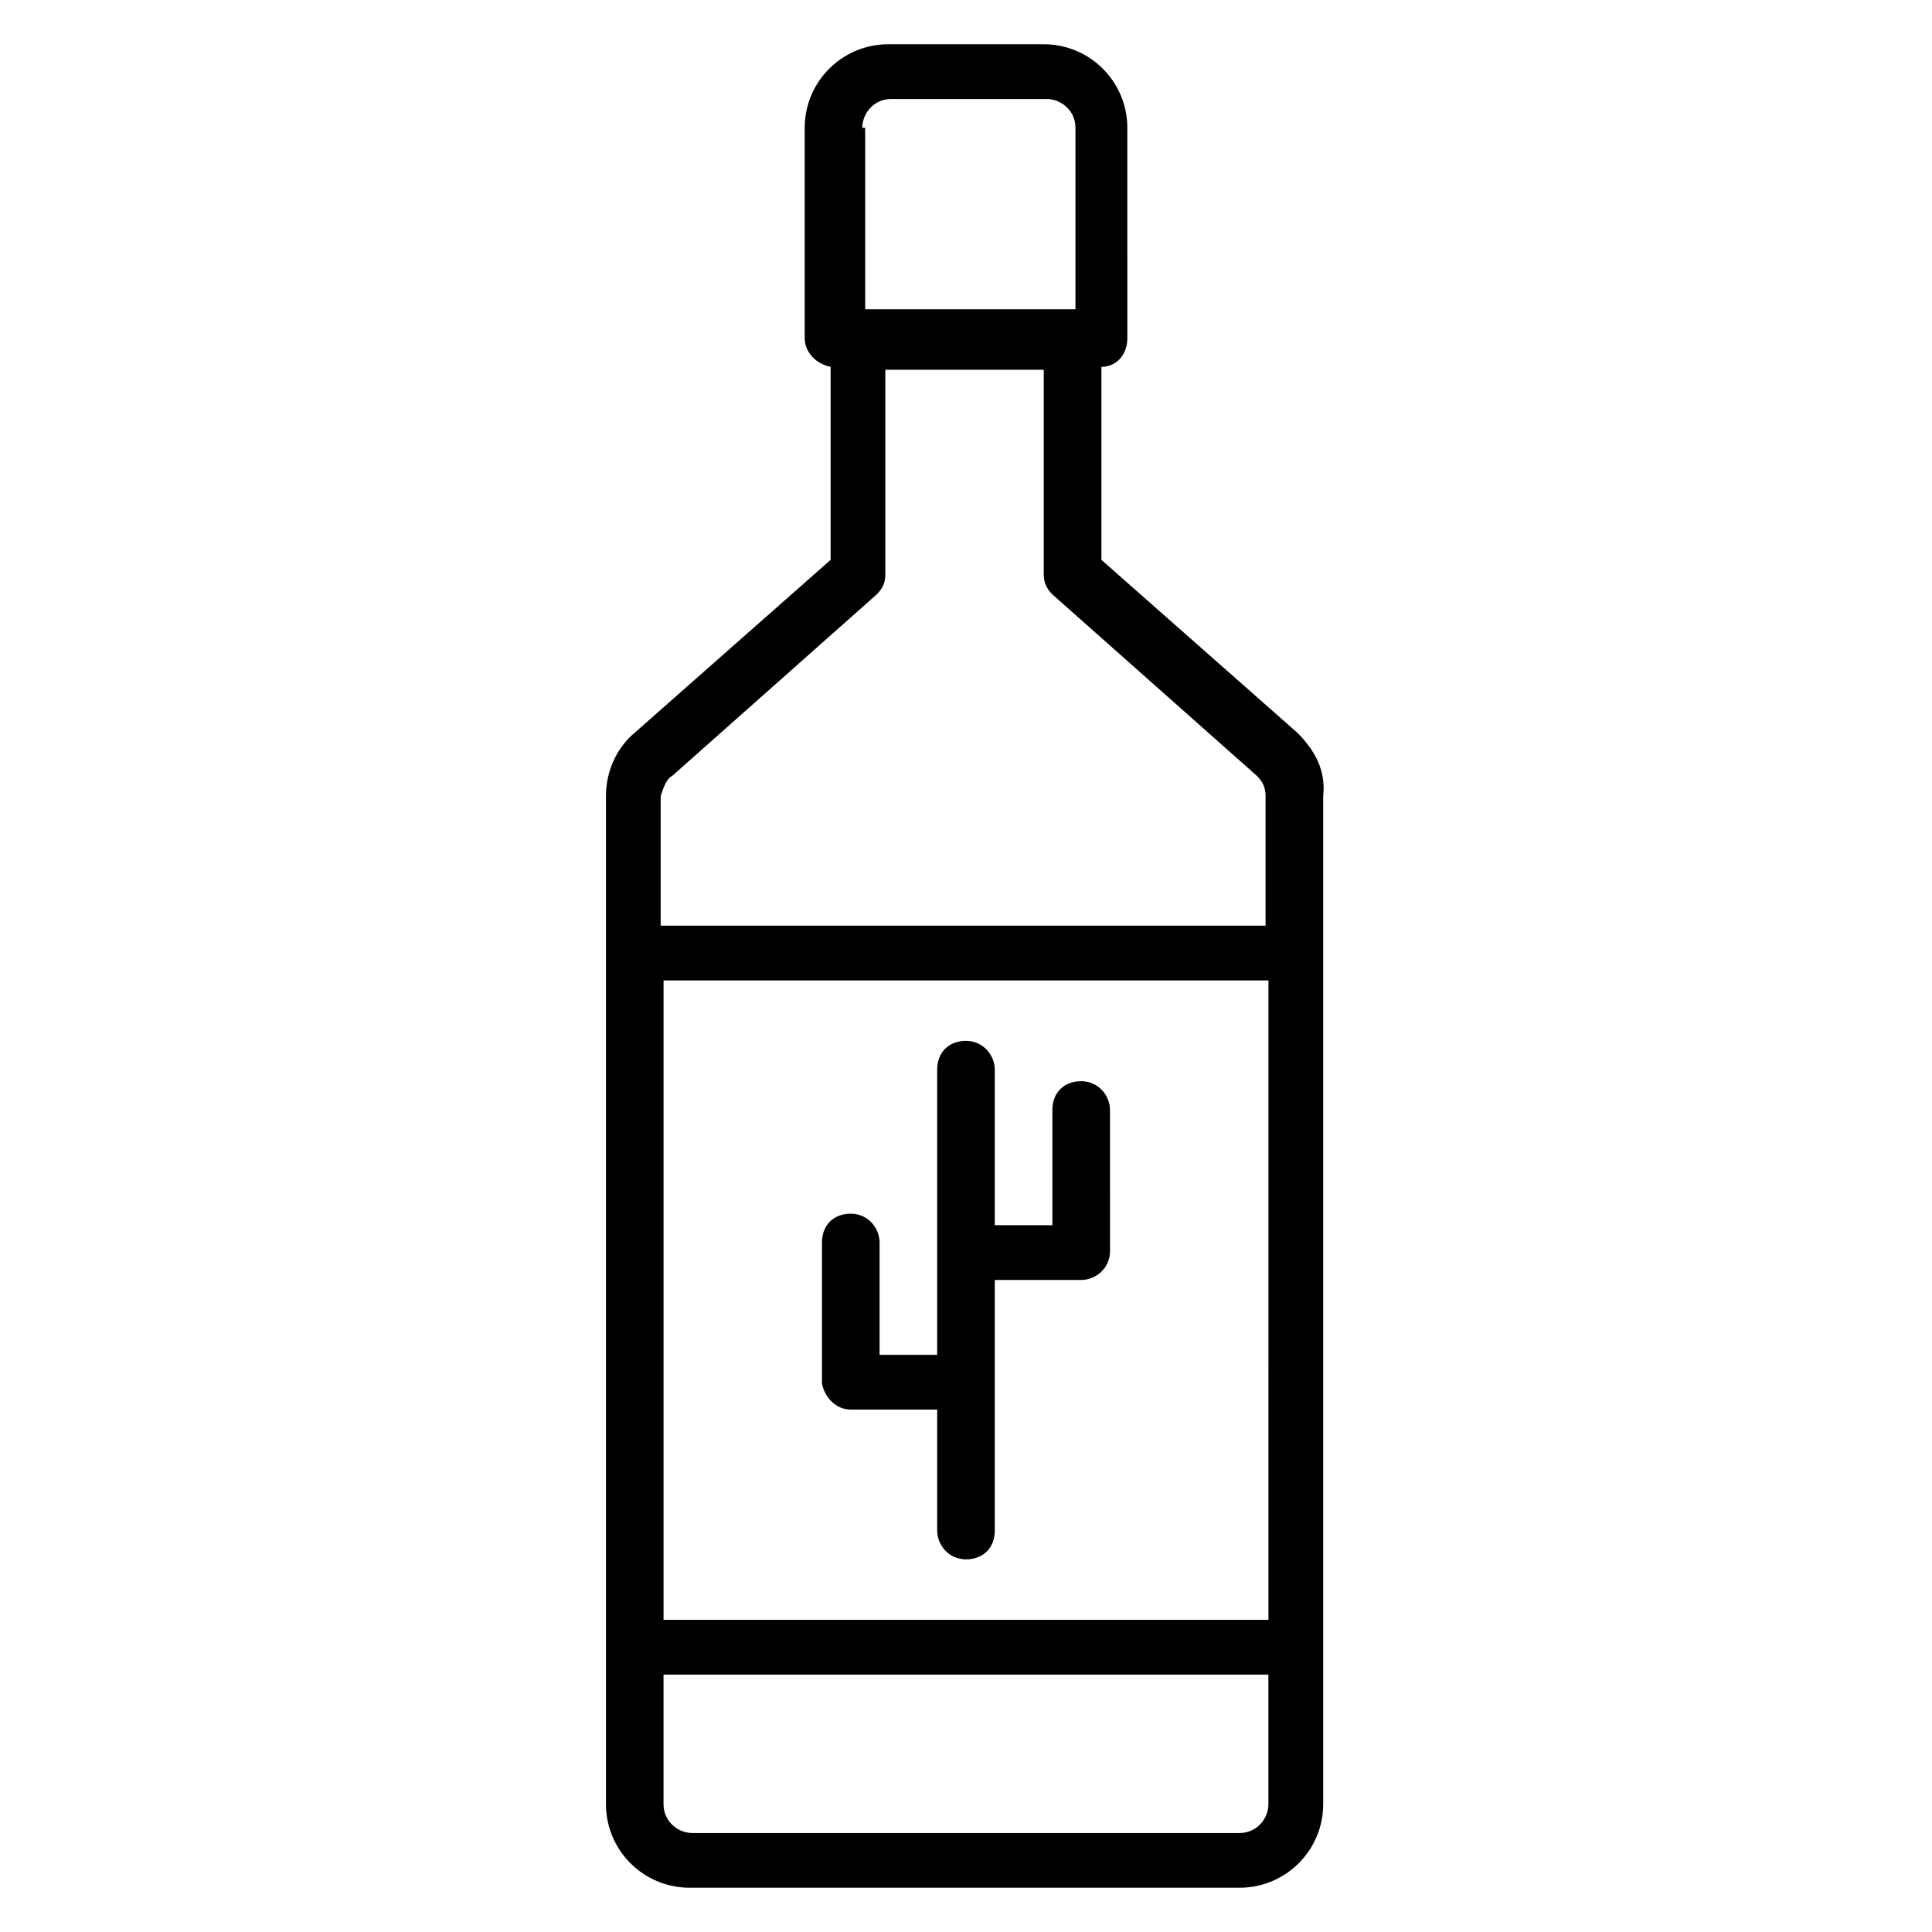
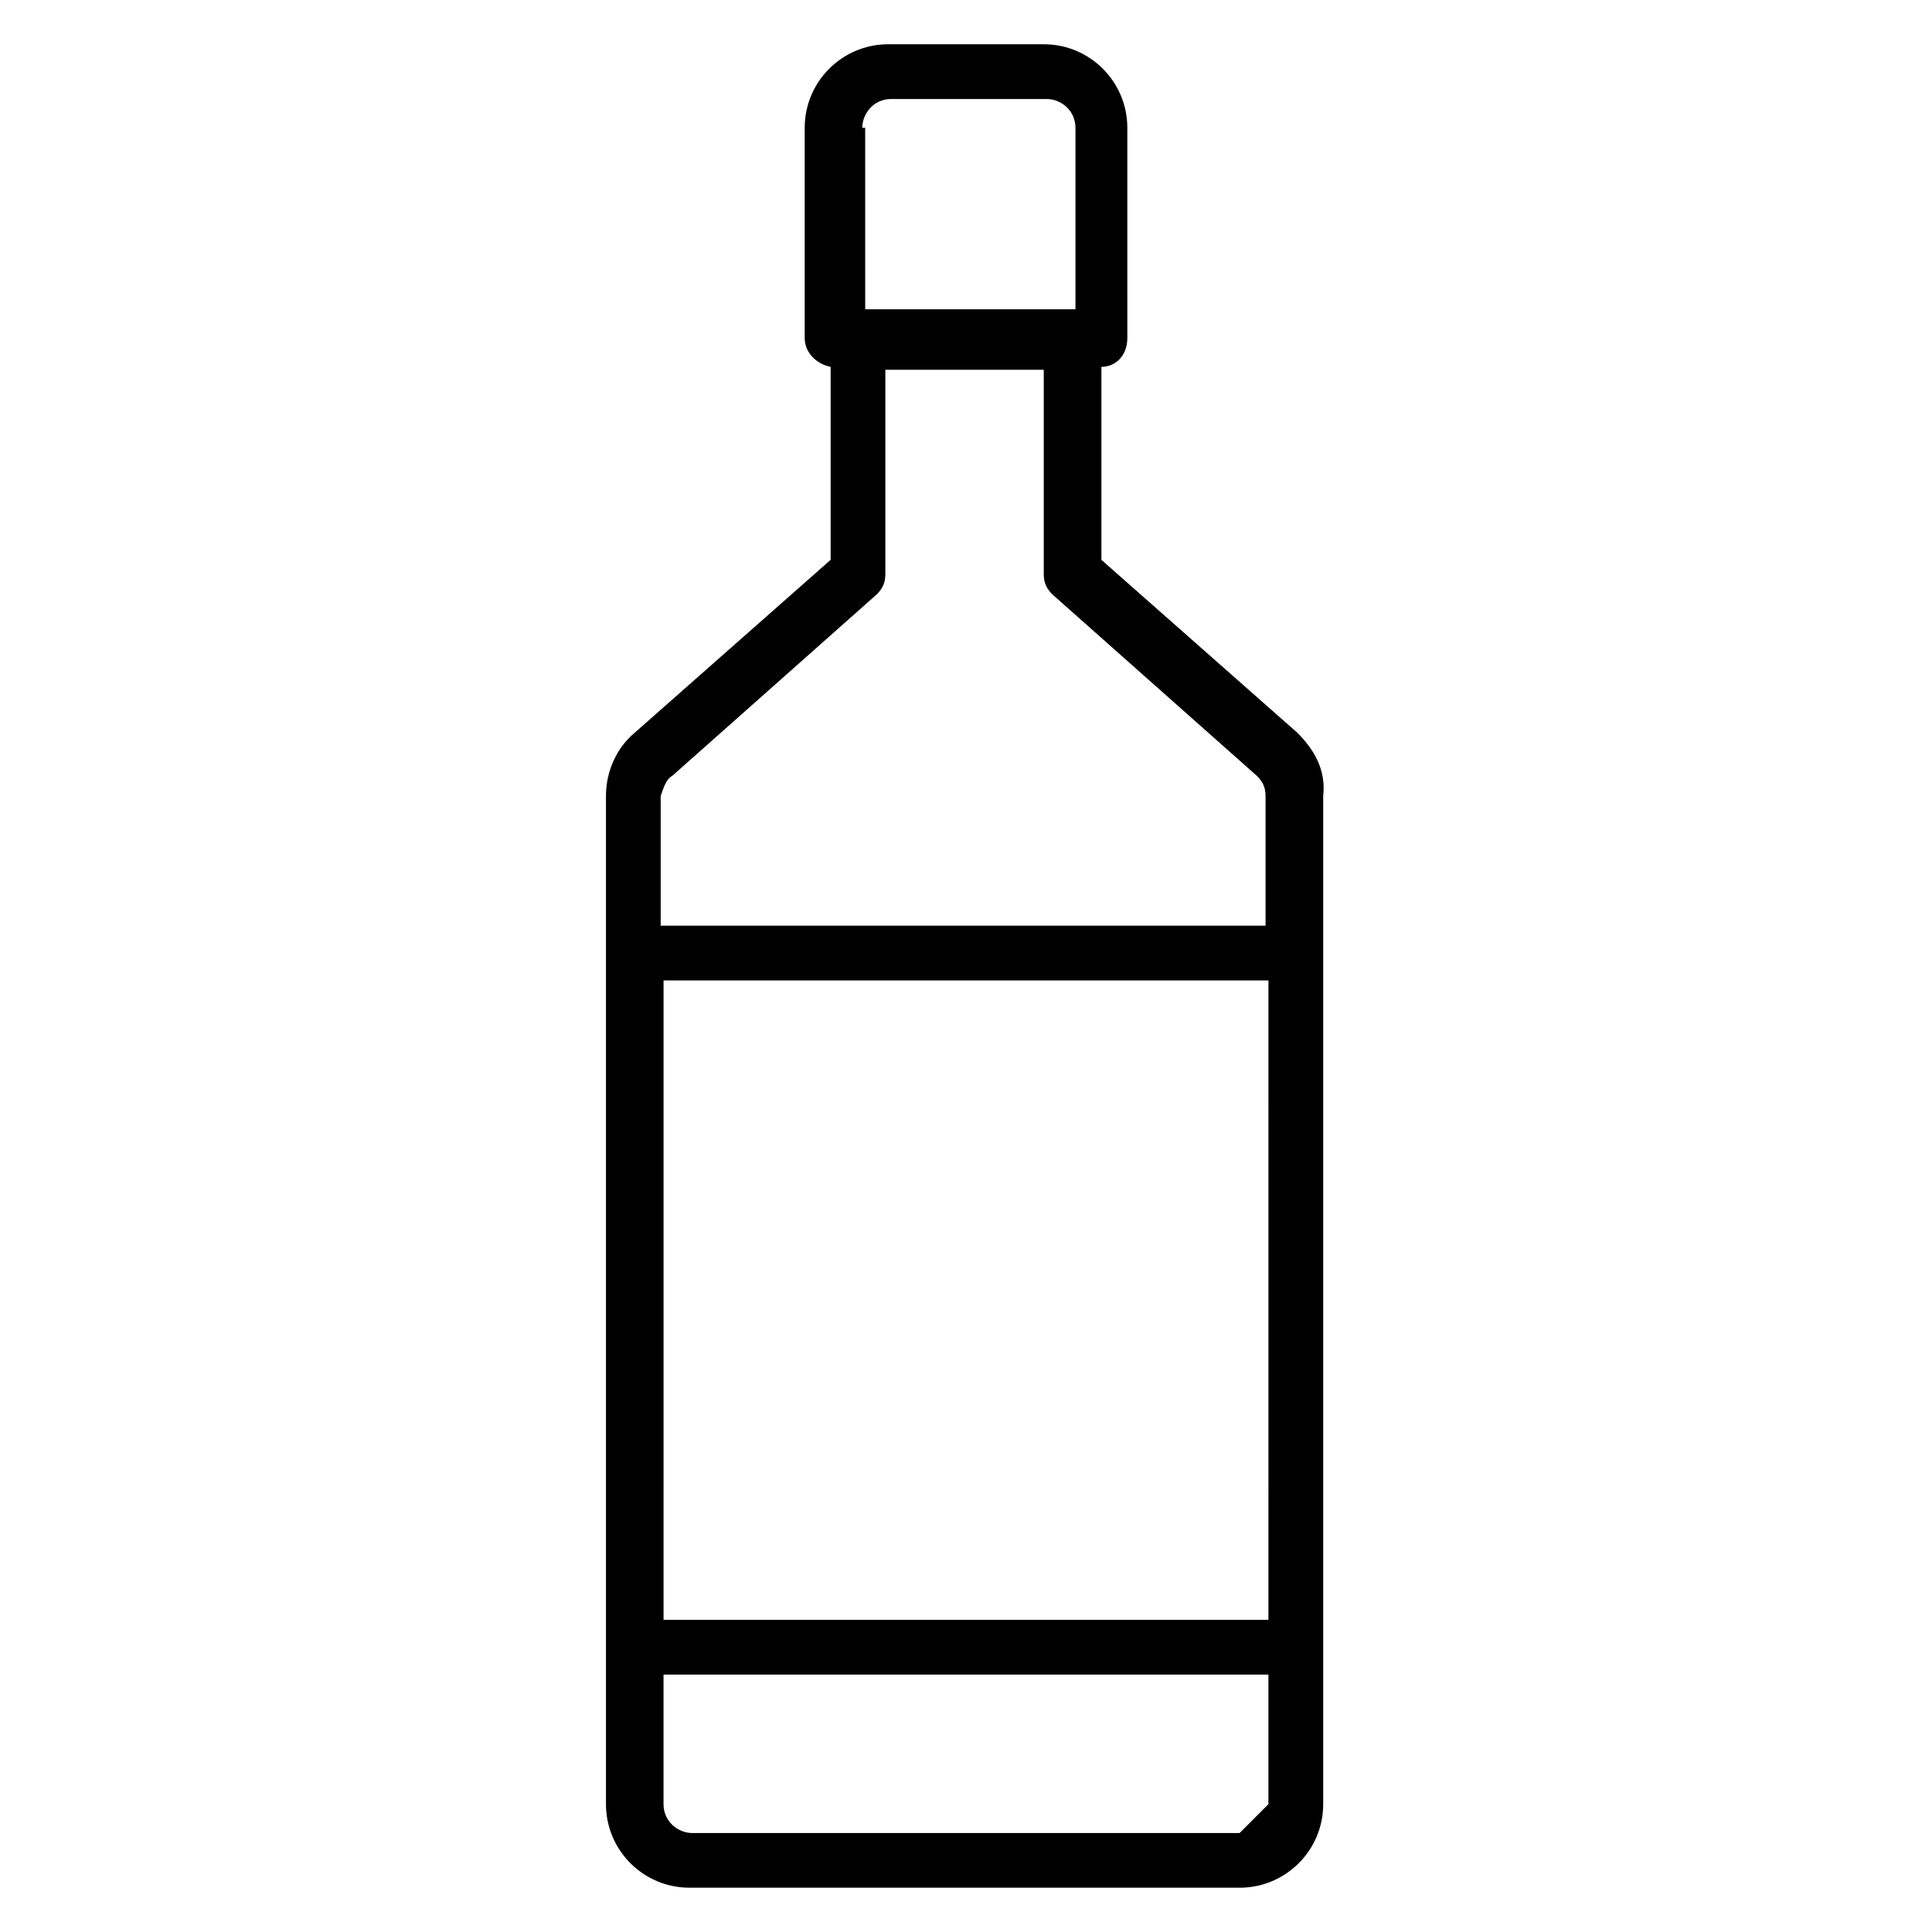
<svg xmlns="http://www.w3.org/2000/svg" fill="#000000" width="800px" height="800px" version="1.1" viewBox="144 144 512 512">
  <g>
-     <path d="m487.79 338.17-51.906-45.801v-51.145c3.816 0 6.871-3.055 6.871-7.633l-0.004-55.727c0-12.215-9.922-22.137-22.137-22.137h-41.223c-12.215 0-22.137 9.922-22.137 22.137v55.723c0 3.816 3.055 6.871 6.871 7.633v51.145l-51.906 45.801c-4.582 3.816-7.633 9.922-7.633 16.793v267.17c0 12.215 9.922 22.137 22.137 22.137h145.8c12.215 0 22.137-9.922 22.137-22.137v-267.17c0.762-6.867-2.293-12.211-6.871-16.789zm-115.27-160.3c0-3.816 3.055-7.633 7.633-7.633h41.223c3.816 0 7.633 3.055 7.633 7.633v48.09h-55.723l-0.004-48.09zm-50.383 171.75 54.199-48.09c1.527-1.527 2.289-3.055 2.289-5.344v-54.199h41.984v54.199c0 2.289 0.762 3.816 2.289 5.344l54.199 48.09c1.527 1.527 2.289 3.055 2.289 5.344v34.352h-160.3v-34.352c0.766-2.289 1.527-4.578 3.055-5.344zm158.01 223.66h-160.3l0.004-169.46h160.3zm-7.633 56.488h-145.04c-3.816 0-7.633-3.055-7.633-7.633v-34.352h160.3v34.352c-0.004 3.816-3.055 7.633-7.637 7.633z" />
-     <path d="m369.46 517.55h22.902v32.062c0 3.816 3.055 7.633 7.633 7.633 4.582 0 7.633-3.055 7.633-7.633v-66.41h22.902c3.816 0 7.633-3.055 7.633-7.633l-0.004-37.41c0-3.816-3.055-7.633-7.633-7.633-4.582 0-7.633 3.055-7.633 7.633v30.535h-15.266v-41.223c0-3.816-3.055-7.633-7.633-7.633-4.582 0-7.633 3.055-7.633 7.633v75.57h-15.266v-29.77c0-3.816-3.055-7.633-7.633-7.633-4.582 0-7.633 3.055-7.633 7.633v37.402c0.758 3.82 3.812 6.875 7.629 6.875z" />
+     <path d="m487.79 338.17-51.906-45.801v-51.145c3.816 0 6.871-3.055 6.871-7.633l-0.004-55.727c0-12.215-9.922-22.137-22.137-22.137h-41.223c-12.215 0-22.137 9.922-22.137 22.137v55.723c0 3.816 3.055 6.871 6.871 7.633v51.145l-51.906 45.801c-4.582 3.816-7.633 9.922-7.633 16.793v267.17c0 12.215 9.922 22.137 22.137 22.137h145.8c12.215 0 22.137-9.922 22.137-22.137v-267.17c0.762-6.867-2.293-12.211-6.871-16.789zm-115.27-160.3c0-3.816 3.055-7.633 7.633-7.633h41.223c3.816 0 7.633 3.055 7.633 7.633v48.09h-55.723l-0.004-48.09zm-50.383 171.75 54.199-48.09c1.527-1.527 2.289-3.055 2.289-5.344v-54.199h41.984v54.199c0 2.289 0.762 3.816 2.289 5.344l54.199 48.09c1.527 1.527 2.289 3.055 2.289 5.344v34.352h-160.3v-34.352c0.766-2.289 1.527-4.578 3.055-5.344zm158.01 223.66h-160.3l0.004-169.46h160.3zm-7.633 56.488h-145.04c-3.816 0-7.633-3.055-7.633-7.633v-34.352h160.3v34.352z" />
  </g>
</svg>